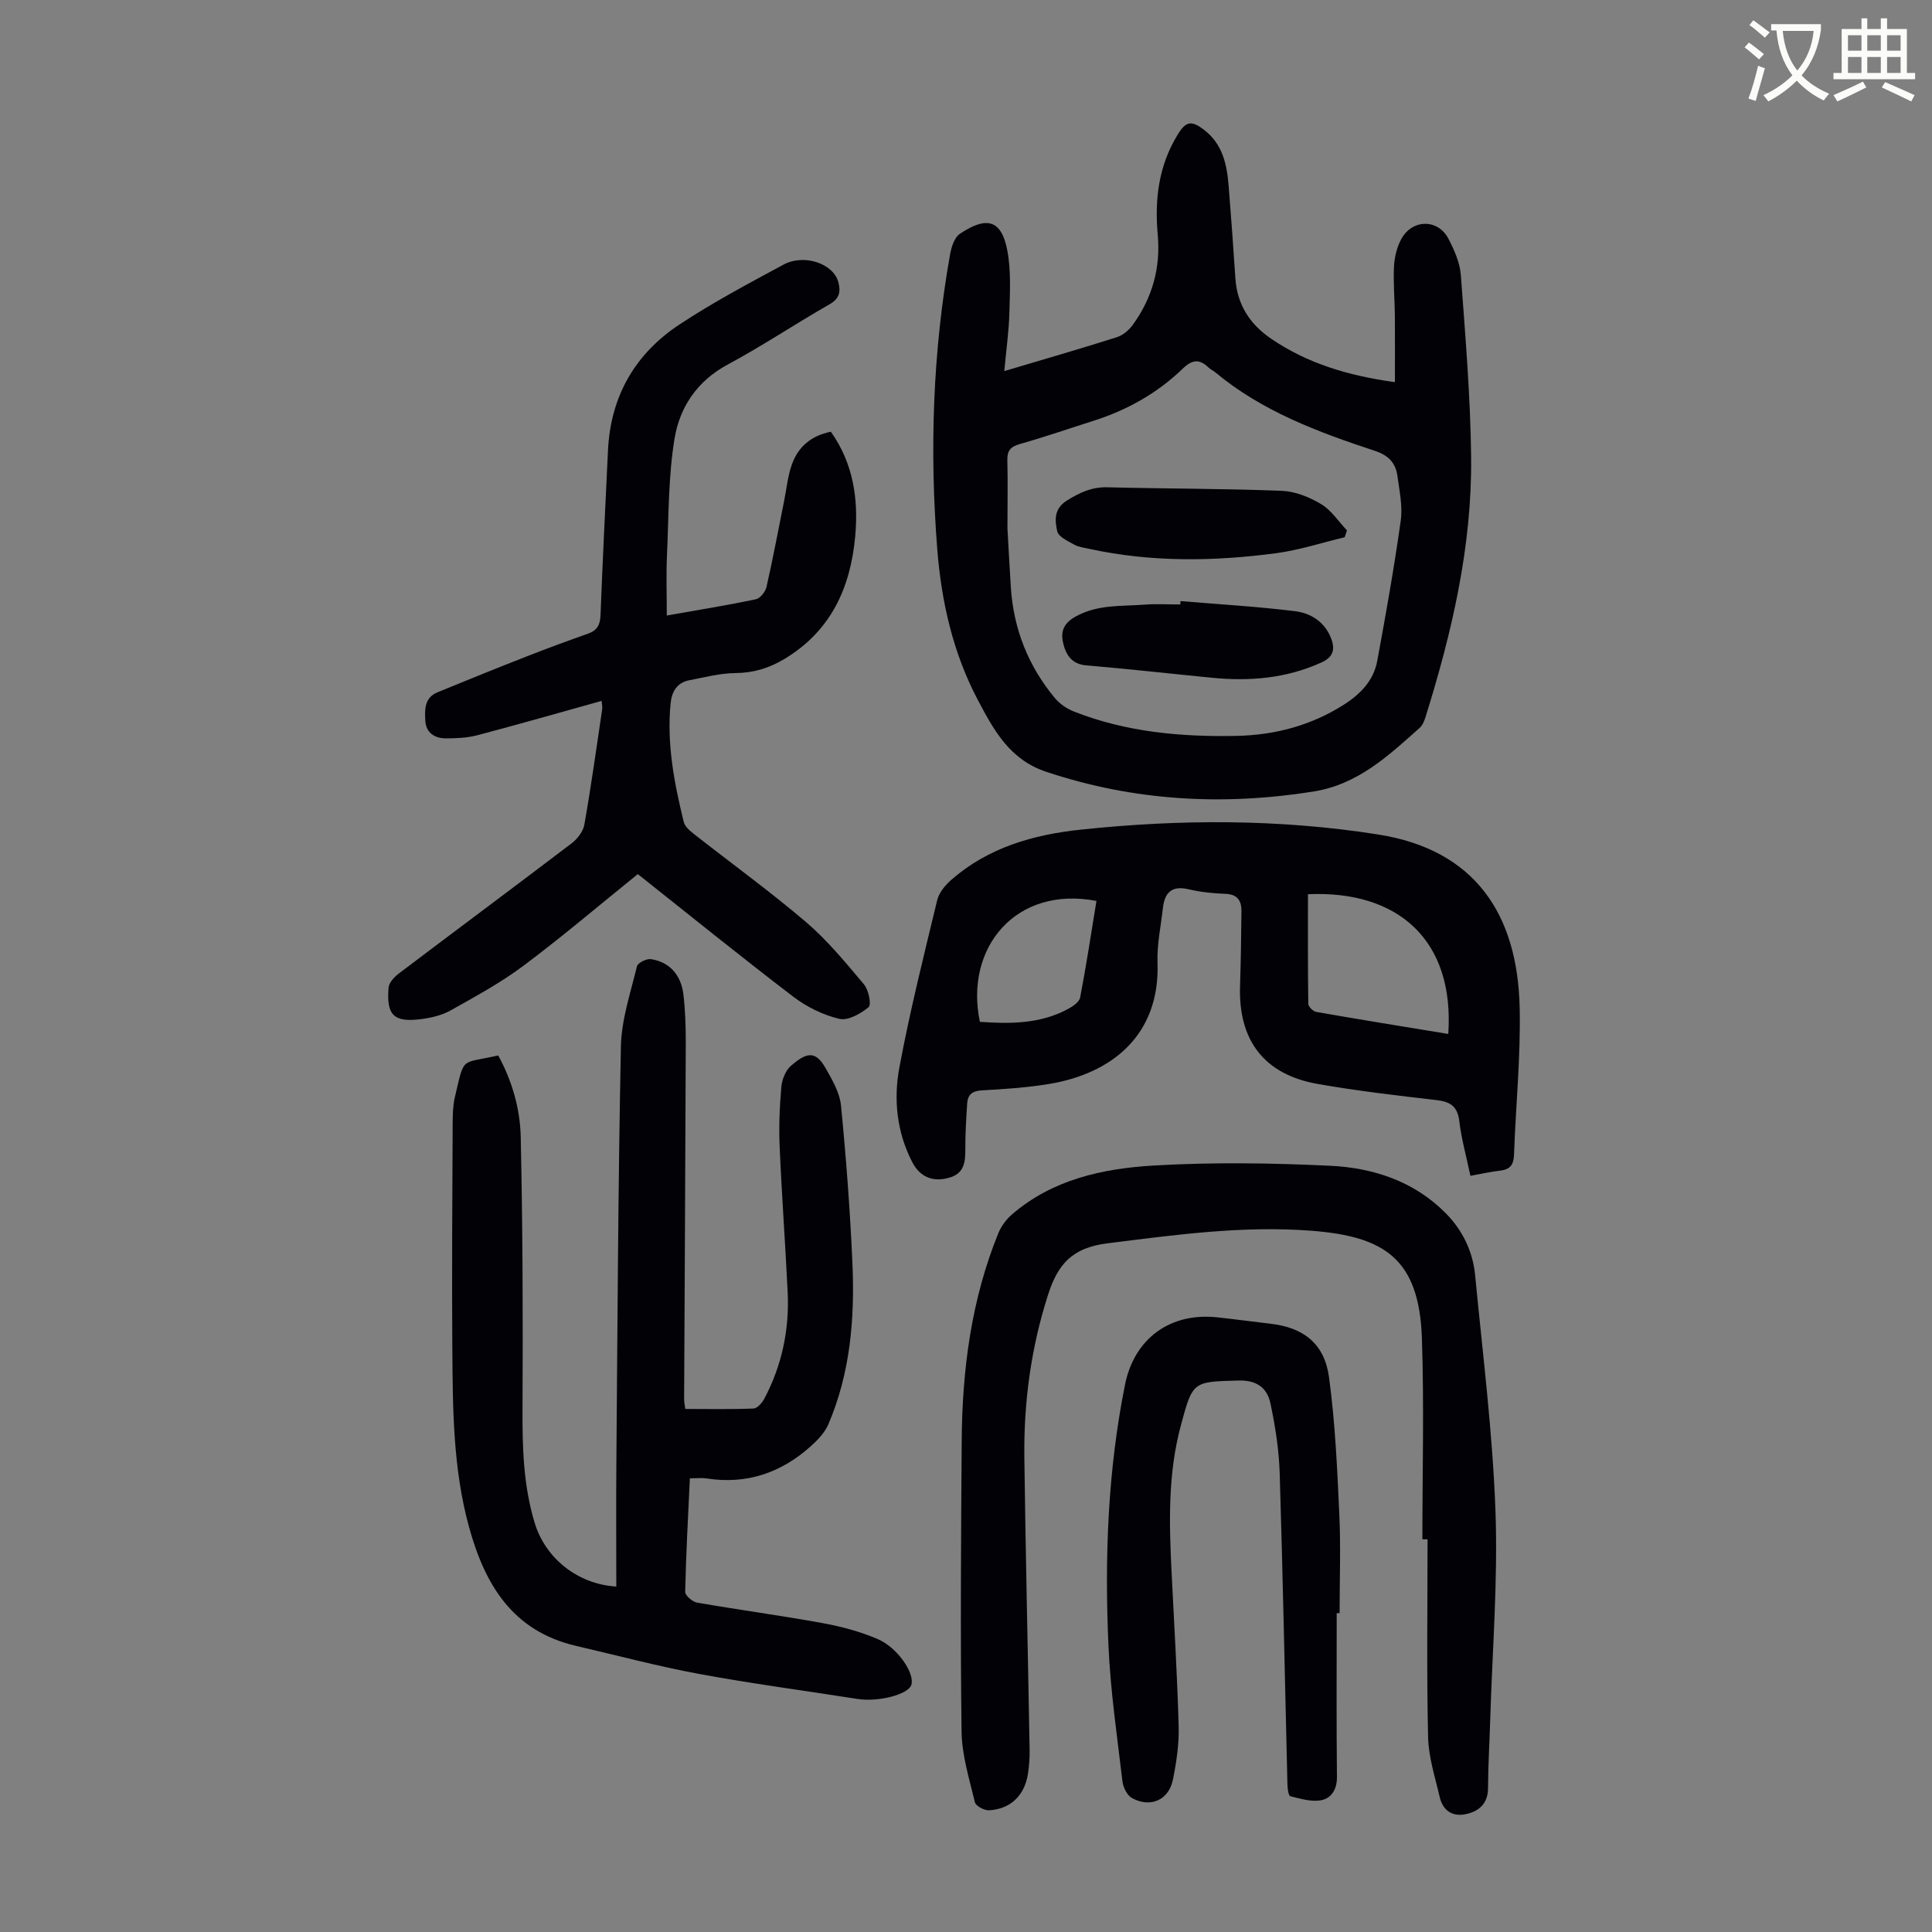
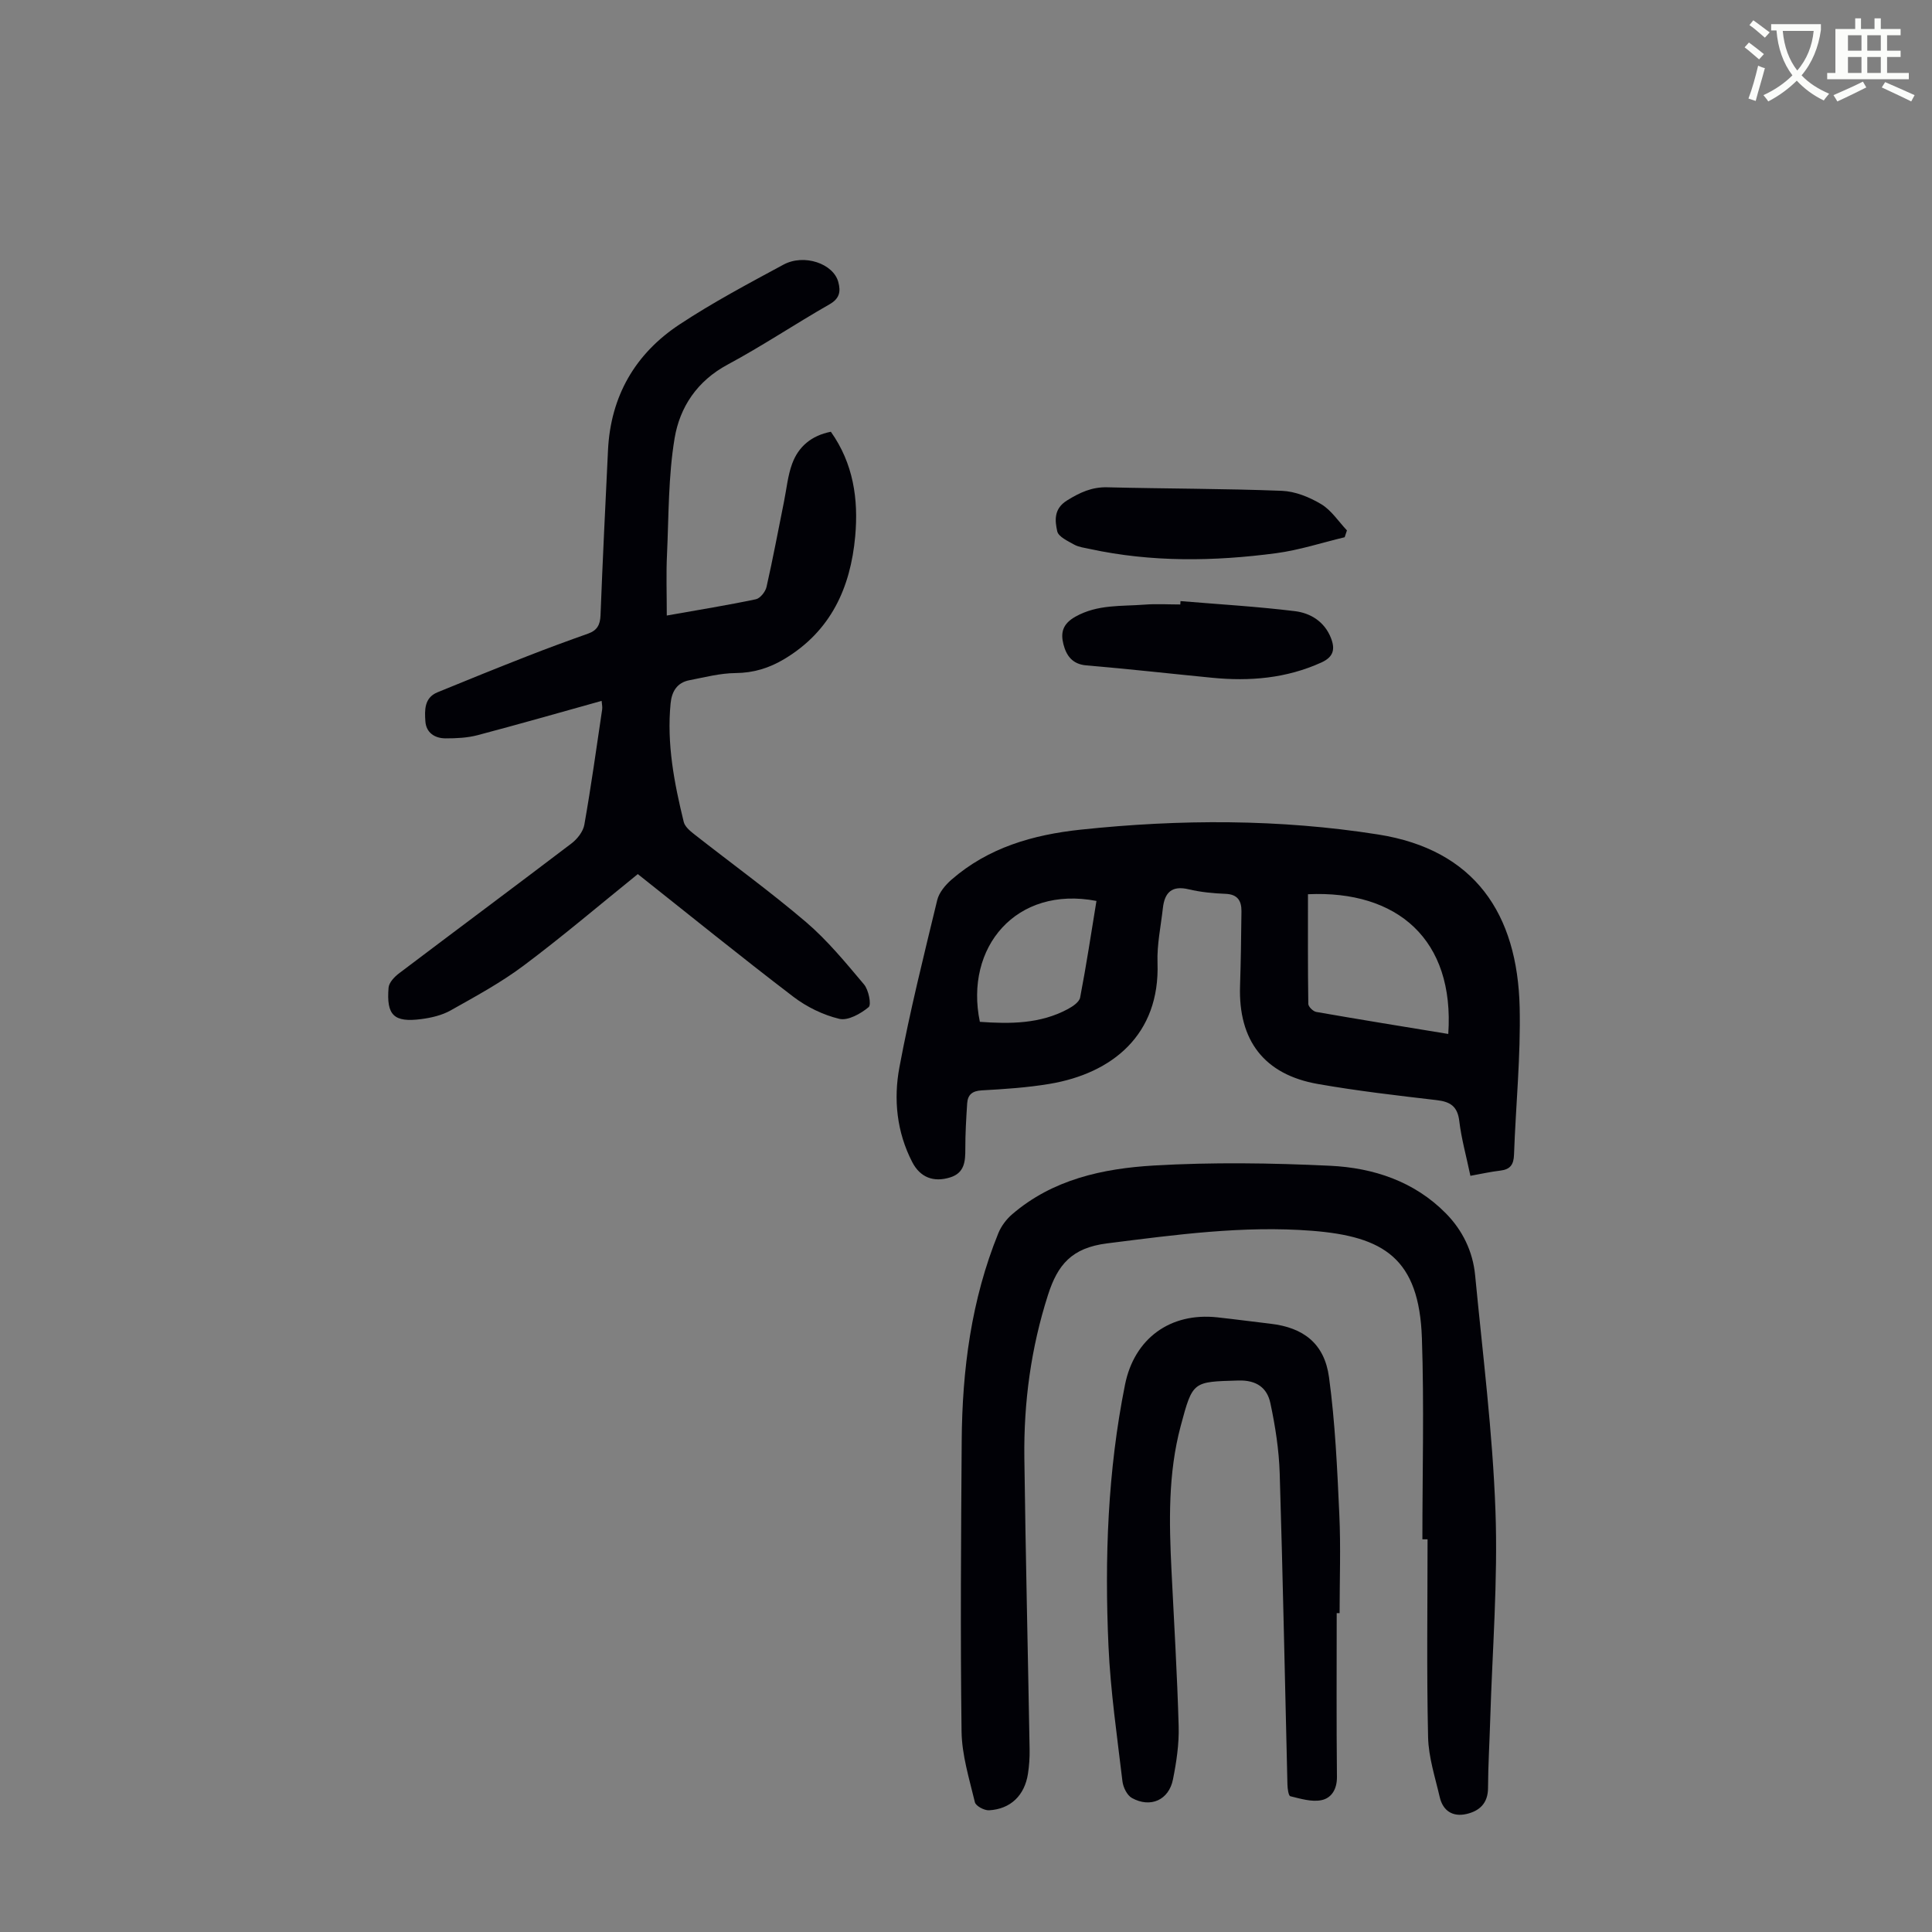
<svg xmlns="http://www.w3.org/2000/svg" enable-background="new 0 0 400 400" viewBox="0 0 400 400">
  <rect x="0" y="0" width="400" height="400" fill="#808080" stroke="none" />
  <path d="m362.1 8.8c1.1.8 2.1 1.6 3.1 2.4l-1 1.1c-1.3-1.1-2.3-2-3-2.5zm1.9 4.8c.5.2.9.4 1.4.5-.6 2.3-1.3 4.5-1.9 6.8l-1.5-.5c.8-2.1 1.4-4.3 2-6.8zm-1-9.4c1.3.9 2.4 1.8 3.4 2.5l-1 1.1c-1.4-1.2-2.4-2.1-3.2-2.6zm3.7 2.2v-1.4h10.3v1.2c-.5 3.6-1.8 6.8-4 9.4 1.5 1.6 3.4 2.8 5.7 3.8-.3.4-.7.8-1.1 1.4-2.3-1.1-4.1-2.5-5.6-4.1-1.6 1.6-3.6 3.1-5.9 4.3-.3-.5-.7-.9-1-1.3 2.4-1.1 4.4-2.5 6-4.1-1.9-2.5-3-5.6-3.3-9.3h-1.1zm8.8 0h-6.4c.3 3.3 1.3 6 3 8.2 2-2.3 3.1-5.1 3.4-8.2z" fill="#fbfcfa" />
-   <path d="m385.3 3.8h1.3v2.2h2.8v-2.2h1.3v2.2h4.1v9.1h1.7v1.3h-16.9v-1.3h1.7v-9.1h4.1v-2.2zm.4 13.1.7 1.2c-1.8.9-3.8 1.9-6 2.9-.2-.4-.5-.8-.8-1.3 2.3-1 4.3-1.9 6.1-2.8zm-3.1-6.4h2.8v-3.2h-2.8zm0 4.6h2.8v-3.3h-2.8zm4-4.6h2.8v-3.2h-2.8zm0 4.6h2.8v-3.3h-2.8zm3.7 1.9c2.1.9 4.1 1.8 6.1 2.7l-.7 1.3c-2.2-1.1-4.2-2-6.1-2.9zm3.2-9.7h-2.8v3.2h2.8zm-2.8 7.8h2.8v-3.3h-2.8z" fill="#fbfcfa" />
+   <path d="m385.3 3.8v2.2h2.8v-2.2h1.3v2.2h4.1v9.1h1.7v1.3h-16.9v-1.3h1.7v-9.1h4.1v-2.2zm.4 13.1.7 1.2c-1.8.9-3.8 1.9-6 2.9-.2-.4-.5-.8-.8-1.3 2.3-1 4.3-1.9 6.1-2.8zm-3.1-6.4h2.8v-3.2h-2.8zm0 4.6h2.8v-3.3h-2.8zm4-4.6h2.8v-3.2h-2.8zm0 4.6h2.8v-3.3h-2.8zm3.7 1.9c2.1.9 4.1 1.8 6.1 2.7l-.7 1.3c-2.2-1.1-4.2-2-6.1-2.9zm3.2-9.7h-2.8v3.2h2.8zm-2.8 7.8h2.8v-3.3h-2.8z" fill="#fbfcfa" />
  <g fill="#010106">
-     <path d="m142.83 306.07c-.38 8.13-.81 15.82-.97 23.51-.02.75 1.51 2.07 2.48 2.23 8.59 1.49 17.24 2.65 25.82 4.21 3.92.71 7.86 1.75 11.51 3.31 4.22 1.8 7.73 7.13 7.02 9.48-.6 2.01-6.82 3.62-11.15 2.94-10.94-1.72-21.92-3.17-32.8-5.18-8.55-1.58-16.97-3.84-25.44-5.8-13.13-3.04-18.89-12.61-22.19-24.61-3.34-12.15-3.37-24.57-3.46-36.97-.12-15.55.01-31.11.07-46.66.01-1.78.05-3.62.45-5.34 2.05-8.68 1.07-6.86 8.98-8.67 2.85 5.22 4.53 10.98 4.66 16.84.41 18.78.47 37.56.37 56.34-.04 7.99.18 15.87 2.51 23.57 2.23 7.38 8.91 12.72 16.91 13.21 0-8.41-.06-16.79.01-25.17.24-28.87.36-57.75.94-86.61.11-5.57 1.99-11.12 3.32-16.62.17-.72 1.98-1.64 2.89-1.5 3.8.57 6.24 3.21 6.73 7.3.39 3.32.5 6.69.49 10.04-.08 24.62-.23 49.24-.34 73.86 0 .53.13 1.07.24 1.93 4.79 0 9.47.1 14.13-.09.79-.03 1.78-1.18 2.24-2.04 3.63-6.88 5.2-14.27 4.83-22.01-.48-10.06-1.23-20.1-1.66-30.16-.18-4.12-.01-8.28.35-12.39.14-1.55.9-3.45 2.04-4.41 2.96-2.51 4.9-3.32 7.03.39 1.42 2.47 3.01 5.18 3.28 7.9 1.07 10.89 1.89 21.82 2.37 32.75.49 11.36-.44 22.62-4.99 33.24-.74 1.72-2.2 3.25-3.63 4.53-6.13 5.5-13.26 7.96-21.53 6.68-1-.16-2.02-.03-3.51-.03z" />
-     <path d="m207.93 76.83c8.54-2.54 15.95-4.68 23.29-7.01 1.26-.4 2.51-1.46 3.3-2.55 4.03-5.54 5.8-11.79 5.18-18.64-.67-7.3.18-14.29 4.08-20.68 1.74-2.86 2.84-3.11 5.54-1.04 3.81 2.92 4.71 7.17 5.06 11.61.5 6.35.98 12.71 1.39 19.07.35 5.44 2.97 9.51 7.36 12.51 7.54 5.15 16.02 7.69 25.67 9.02 0-4.83.03-9.34-.01-13.85-.03-3.36-.35-6.72-.18-10.06.1-1.94.59-4.04 1.52-5.73 2.28-4.16 7.59-4.19 9.74-.07 1.22 2.34 2.39 4.97 2.58 7.54.93 12.59 2 25.2 2.13 37.82.18 18.39-3.97 36.15-9.42 53.62-.26.82-.62 1.76-1.24 2.31-6.5 5.8-12.8 11.73-22.05 13.19-18.79 2.97-37.14 1.94-55.27-4.1-7.56-2.52-10.83-8.6-14.11-14.79-5.15-9.73-7.57-20.33-8.43-31.19-1.62-20.48-.96-40.91 2.65-61.18.27-1.51.9-3.48 2.03-4.23 5.12-3.4 8.52-3.37 9.81 3.44.8 4.19.54 8.62.43 12.93-.1 3.79-.65 7.61-1.05 12.06zm.65 32.54c.21 3.69.43 7.94.7 12.18.55 8.65 3.6 16.34 9.12 22.98 1.01 1.21 2.5 2.22 3.98 2.8 10.8 4.25 22.18 5.26 33.62 5.03 7.89-.16 15.45-2.13 22.27-6.49 3.48-2.23 6.13-5.01 6.88-9.06 1.78-9.65 3.5-19.31 4.86-29.02.42-3.02-.28-6.22-.7-9.31-.36-2.63-1.86-4.21-4.57-5.11-11.8-3.89-23.43-8.2-33.16-16.31-.43-.36-.97-.58-1.37-.97-1.88-1.83-3.4-1.64-5.33.23-5.23 5.04-11.43 8.55-18.36 10.76-5.11 1.62-10.18 3.38-15.34 4.84-1.98.56-2.69 1.39-2.62 3.45.12 4.49.02 8.97.02 14z" />
    <path d="m138.05 127.44c6.85-1.22 12.67-2.15 18.44-3.37.9-.19 1.98-1.55 2.21-2.55 1.33-5.86 2.43-11.78 3.62-17.67.53-2.62.77-5.34 1.68-7.82 1.3-3.56 3.99-5.85 8.02-6.64 4.65 6.55 5.74 13.94 5.04 21.66-.97 10.66-5.05 19.61-14.65 25.38-3.16 1.89-6.39 2.89-10.13 2.92-3.18.03-6.37.87-9.53 1.48-2.58.49-3.67 2.34-3.91 4.8-.82 8.37.75 16.49 2.72 24.54.23.94 1.23 1.81 2.07 2.47 7.74 6.08 15.74 11.87 23.23 18.25 4.45 3.8 8.24 8.43 12.03 12.93.95 1.13 1.56 4.19.95 4.7-1.64 1.36-4.28 2.85-6.07 2.42-3.35-.8-6.74-2.46-9.5-4.56-10.94-8.35-21.63-17.02-32.22-25.41-7.95 6.42-15.61 12.94-23.65 18.96-4.71 3.53-9.96 6.37-15.11 9.27-1.8 1.01-3.99 1.52-6.06 1.79-5.66.74-7.26-.77-6.78-6.51.09-1.06 1.22-2.25 2.18-2.97 11.87-8.98 23.82-17.86 35.67-26.87 1.21-.92 2.43-2.46 2.68-3.88 1.4-7.93 2.51-15.91 3.69-23.87.08-.52-.06-1.06-.11-1.78-8.68 2.42-17.16 4.85-25.68 7.1-2.12.56-4.4.66-6.61.66-2.23 0-4.03-1.14-4.2-3.52-.16-2.3-.25-4.88 2.49-6.01 6.2-2.55 12.41-5.06 18.65-7.5 4.16-1.63 8.35-3.17 12.56-4.66 1.85-.66 2.48-1.8 2.56-3.76.44-11.41 1-22.81 1.55-34.21.54-11.18 5.62-19.98 14.83-26.05 6.89-4.55 14.22-8.44 21.5-12.37 4.28-2.31 10.31-.2 11.34 3.56.56 2.04.28 3.47-1.85 4.68-7.09 4.05-13.89 8.61-21.08 12.47-6.29 3.38-9.87 8.79-10.95 15.23-1.31 7.87-1.21 15.98-1.57 23.99-.2 3.98-.05 8-.05 12.72z" />
    <path d="m304.43 243.44c-.86-4.12-1.87-7.69-2.3-11.33-.36-3.05-1.85-4.01-4.68-4.34-8.22-.96-16.45-1.91-24.59-3.34-11.13-1.95-16.5-9.02-16.12-20.33.17-5.14.23-10.29.29-15.43.02-2.16-.79-3.51-3.28-3.61-2.56-.1-5.17-.35-7.65-.94-3.52-.84-4.98.69-5.34 3.9-.42 3.77-1.24 7.55-1.11 11.3.53 14.92-9.38 22.92-22.37 25.09-4.62.77-9.33 1.08-14.02 1.34-1.99.11-2.9.91-3.02 2.72-.2 3.12-.39 6.24-.38 9.36.01 2.61-.15 5.01-3.14 5.94-3.46 1.08-6.21-.02-7.84-3.15-3.22-6.22-3.91-13-2.67-19.63 2.17-11.63 5.05-23.12 7.83-34.63.38-1.57 1.68-3.12 2.95-4.23 7.65-6.66 16.89-9.31 26.76-10.36 20.57-2.18 41.14-2.22 61.57 1 20.02 3.15 28.86 16.44 29.31 35.79.23 10.16-.81 20.34-1.17 30.52-.07 2.04-.78 3.04-2.83 3.28-2 .23-3.95.68-6.2 1.08zm-4.58-29.37c1.33-19.55-10.53-29.78-29.05-28.93 0 7.58-.04 15.15.07 22.71.01.58 1 1.55 1.65 1.66 9.03 1.58 18.07 3.04 27.33 4.56zm-96.98-2.51c6.26.44 12.48.45 18.23-2.65 1.01-.54 2.35-1.45 2.53-2.38 1.28-6.64 2.29-13.34 3.38-20-16.64-3.21-27.36 9.62-24.14 25.03z" />
    <path d="m294.49 318.7c0-13.88.37-27.77-.1-41.63-.56-16.58-7.91-21.08-22.76-22.25-14.24-1.11-28.3.83-42.43 2.61-7.33.92-10.23 4.44-12.22 10.66-3.53 11-5.04 22.24-4.9 33.71.26 20.14.74 40.28 1.09 60.42.03 1.67-.09 3.36-.34 5.01-.69 4.48-3.59 7.32-8.05 7.57-.99.06-2.76-.89-2.94-1.67-1.16-4.85-2.7-9.76-2.76-14.68-.26-20.03-.11-40.07.03-60.1.1-14.75 1.98-29.23 7.58-43.02.59-1.46 1.66-2.89 2.86-3.92 8.4-7.24 18.8-9.48 29.31-10.1 12.15-.71 24.39-.53 36.55.05 8.93.43 17.39 3.21 23.94 9.85 3.47 3.52 5.59 7.9 6.06 12.82 1.56 16.25 3.62 32.49 4.21 48.79.52 14.39-.65 28.85-1.09 43.28-.14 4.7-.43 9.4-.45 14.09-.01 3.15-1.76 4.76-4.47 5.38-2.83.65-4.87-.65-5.53-3.5-.95-4.11-2.32-8.26-2.41-12.42-.31-13.65-.11-27.3-.11-40.95-.35 0-.71 0-1.07 0z" />
    <path d="m276.75 333.98c0 11.3-.07 22.6.05 33.9.03 2.57-1.15 4.42-3.24 4.83-2.02.4-4.31-.31-6.41-.82-.38-.09-.58-1.56-.6-2.4-.53-21.47-.94-42.95-1.6-64.42-.15-4.87-.91-9.78-1.93-14.55-.67-3.18-2.85-4.81-6.63-4.7-9.43.28-9.44.08-11.94 9.42-2.64 9.88-2.4 19.94-1.9 30.02.53 10.73 1.18 21.45 1.48 32.18.1 3.65-.46 7.37-1.18 10.97-.85 4.27-4.66 5.97-8.49 3.85-1.01-.55-1.82-2.21-1.97-3.46-1.1-9.32-2.47-18.63-2.89-27.99-.82-18.14-.17-36.24 3.42-54.12 1.92-9.57 9.36-15 19.1-13.95 3.67.4 7.33.89 10.99 1.32 6.86.79 11.2 4.09 12.15 11.09 1.27 9.38 1.7 18.89 2.13 28.36.32 6.81.06 13.65.06 20.47-.21 0-.41 0-.6 0z" />
    <path d="m278.4 111.23c-4.72 1.13-9.38 2.66-14.16 3.3-12.9 1.71-25.82 1.9-38.64-.88-1.09-.24-2.26-.37-3.21-.9-1.32-.74-3.25-1.62-3.5-2.75-.49-2.22-.75-4.66 2.03-6.39 2.65-1.64 5.14-2.81 8.35-2.72 12.05.3 24.1.26 36.14.73 2.76.11 5.71 1.31 8.13 2.76 2.1 1.26 3.58 3.58 5.33 5.43-.15.48-.31.95-.47 1.42z" />
    <path d="m244.41 124.45c7.89.66 15.8 1.12 23.66 2.08 3.24.39 6.14 2.15 7.48 5.54.9 2.29.59 3.93-1.97 5.09-7.27 3.3-14.85 3.93-22.65 3.16-8.68-.85-17.34-1.83-26.03-2.56-2.93-.25-4.14-2.08-4.73-4.38-.59-2.33-.22-4.19 2.49-5.71 4.61-2.58 9.5-2.11 14.33-2.49 2.45-.19 4.92-.03 7.38-.03.01-.23.02-.46.04-.7z" />
  </g>
</svg>